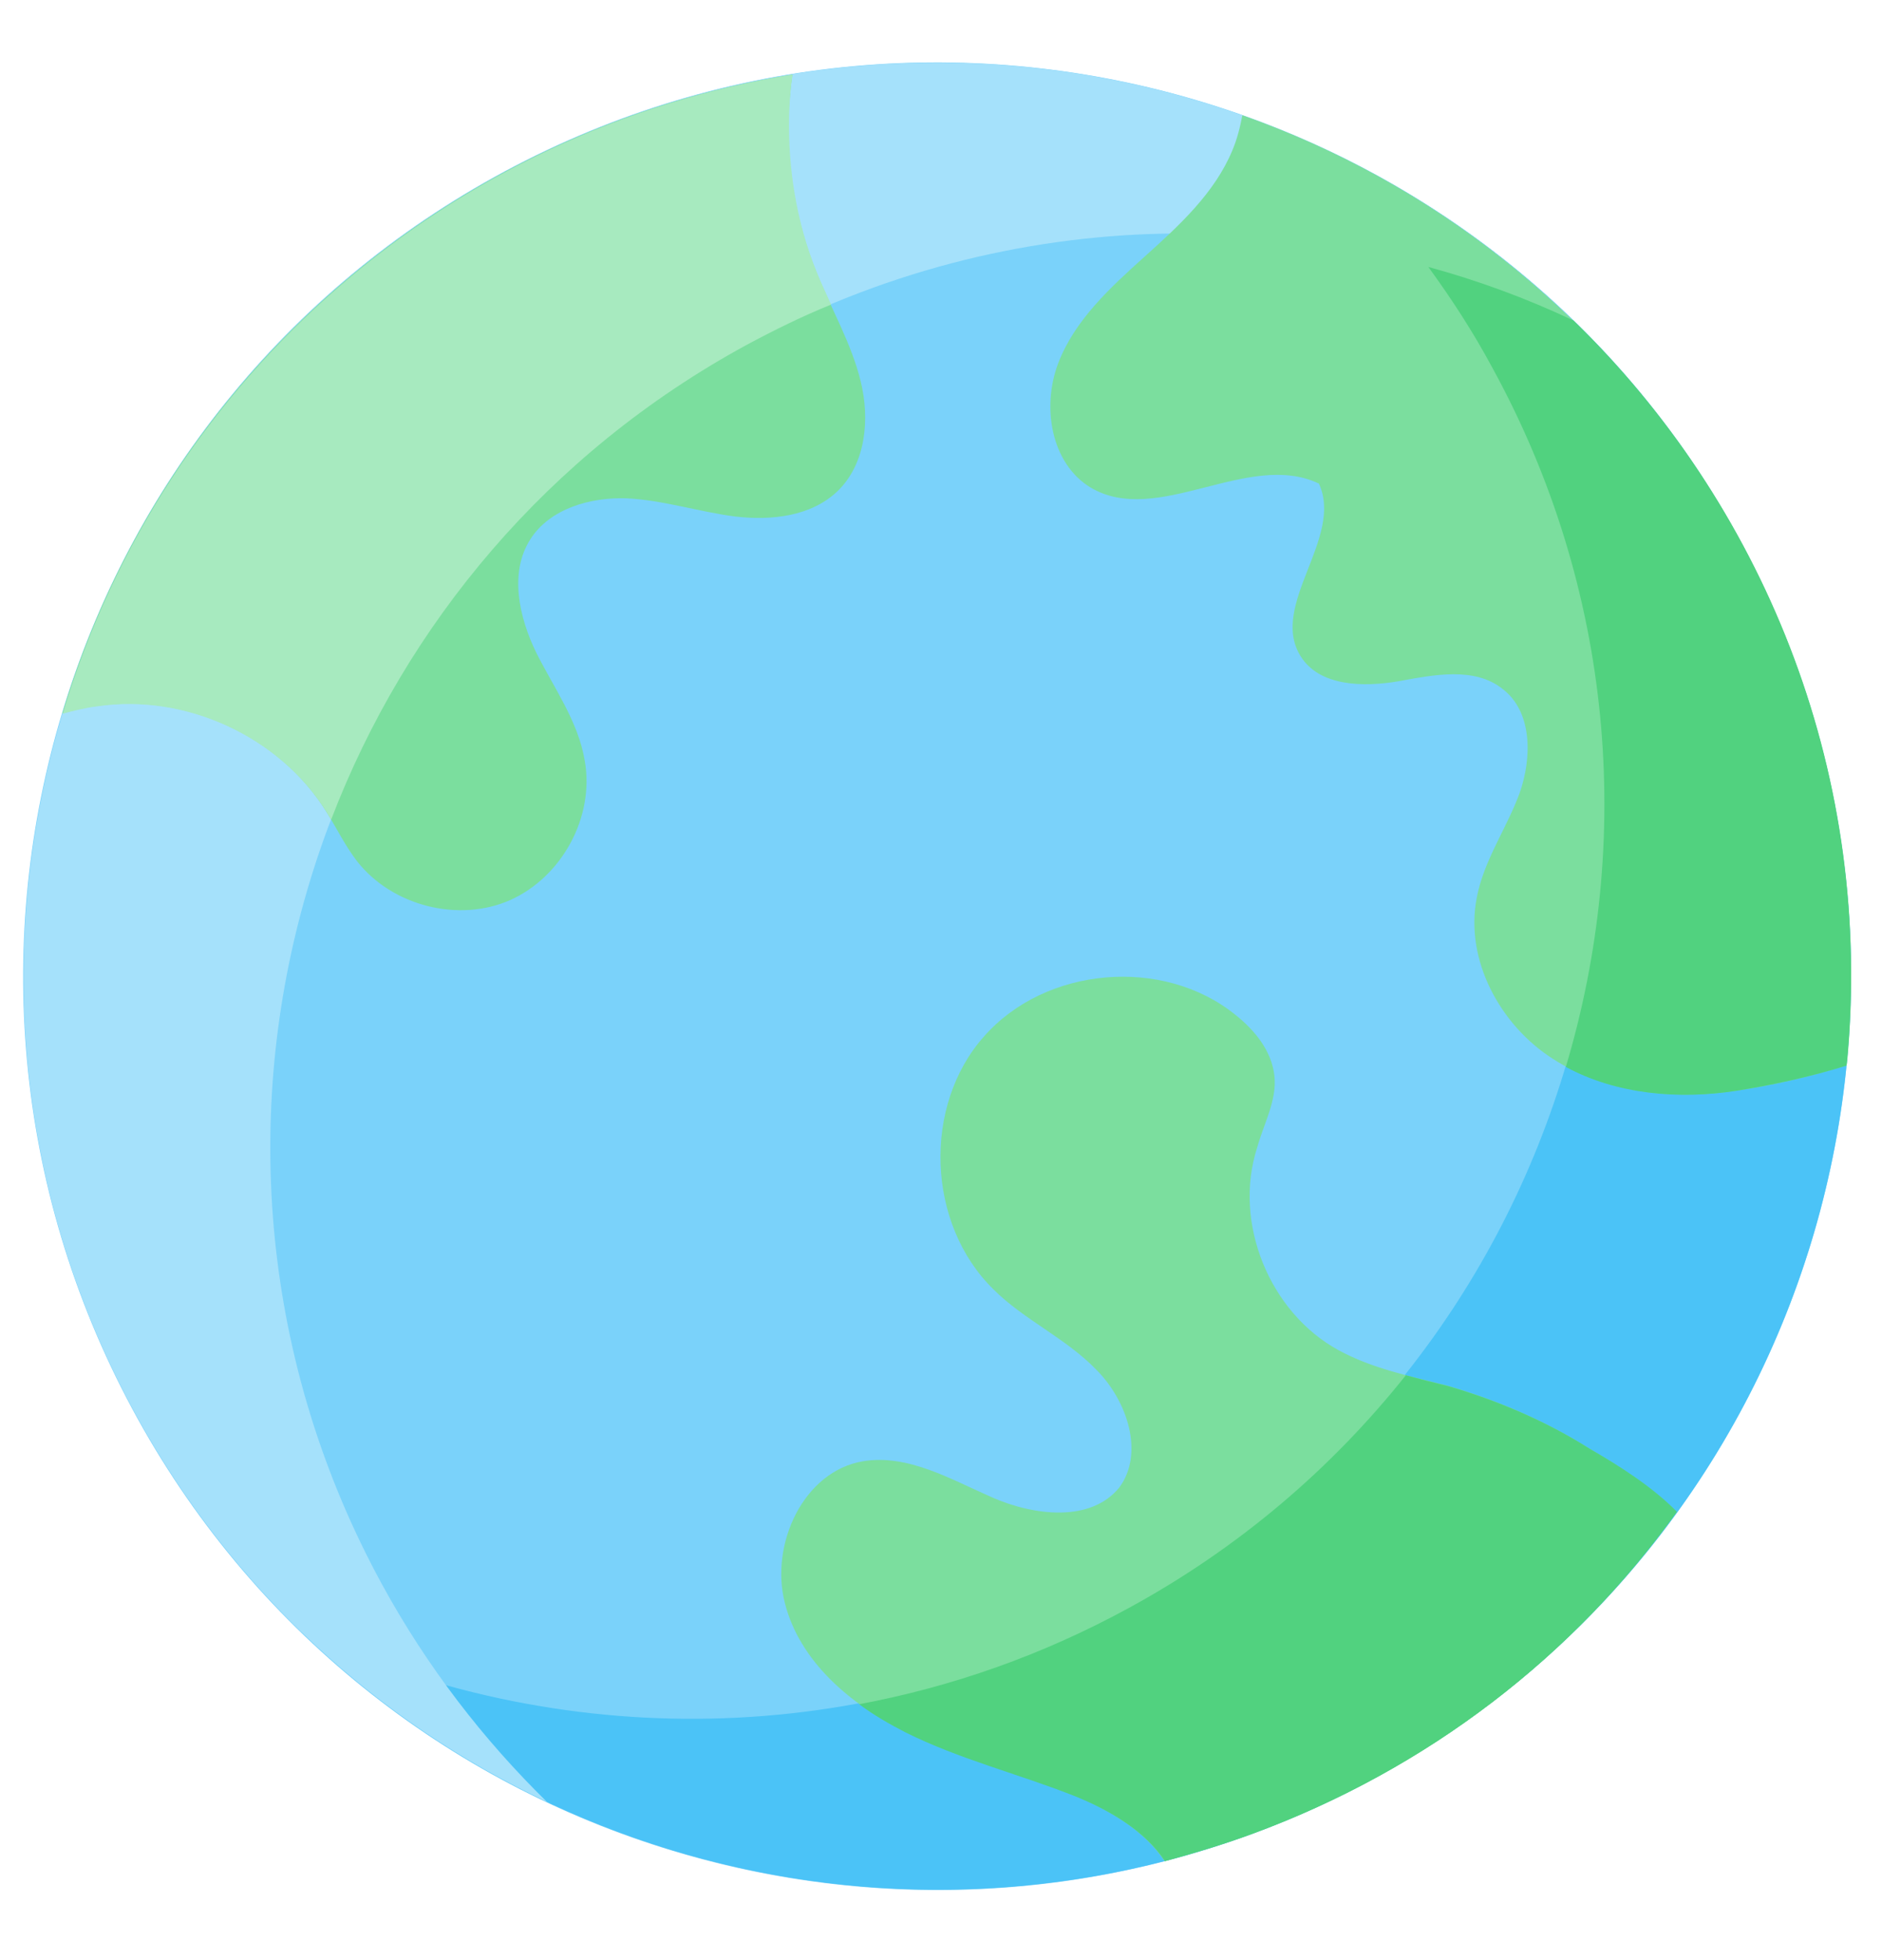
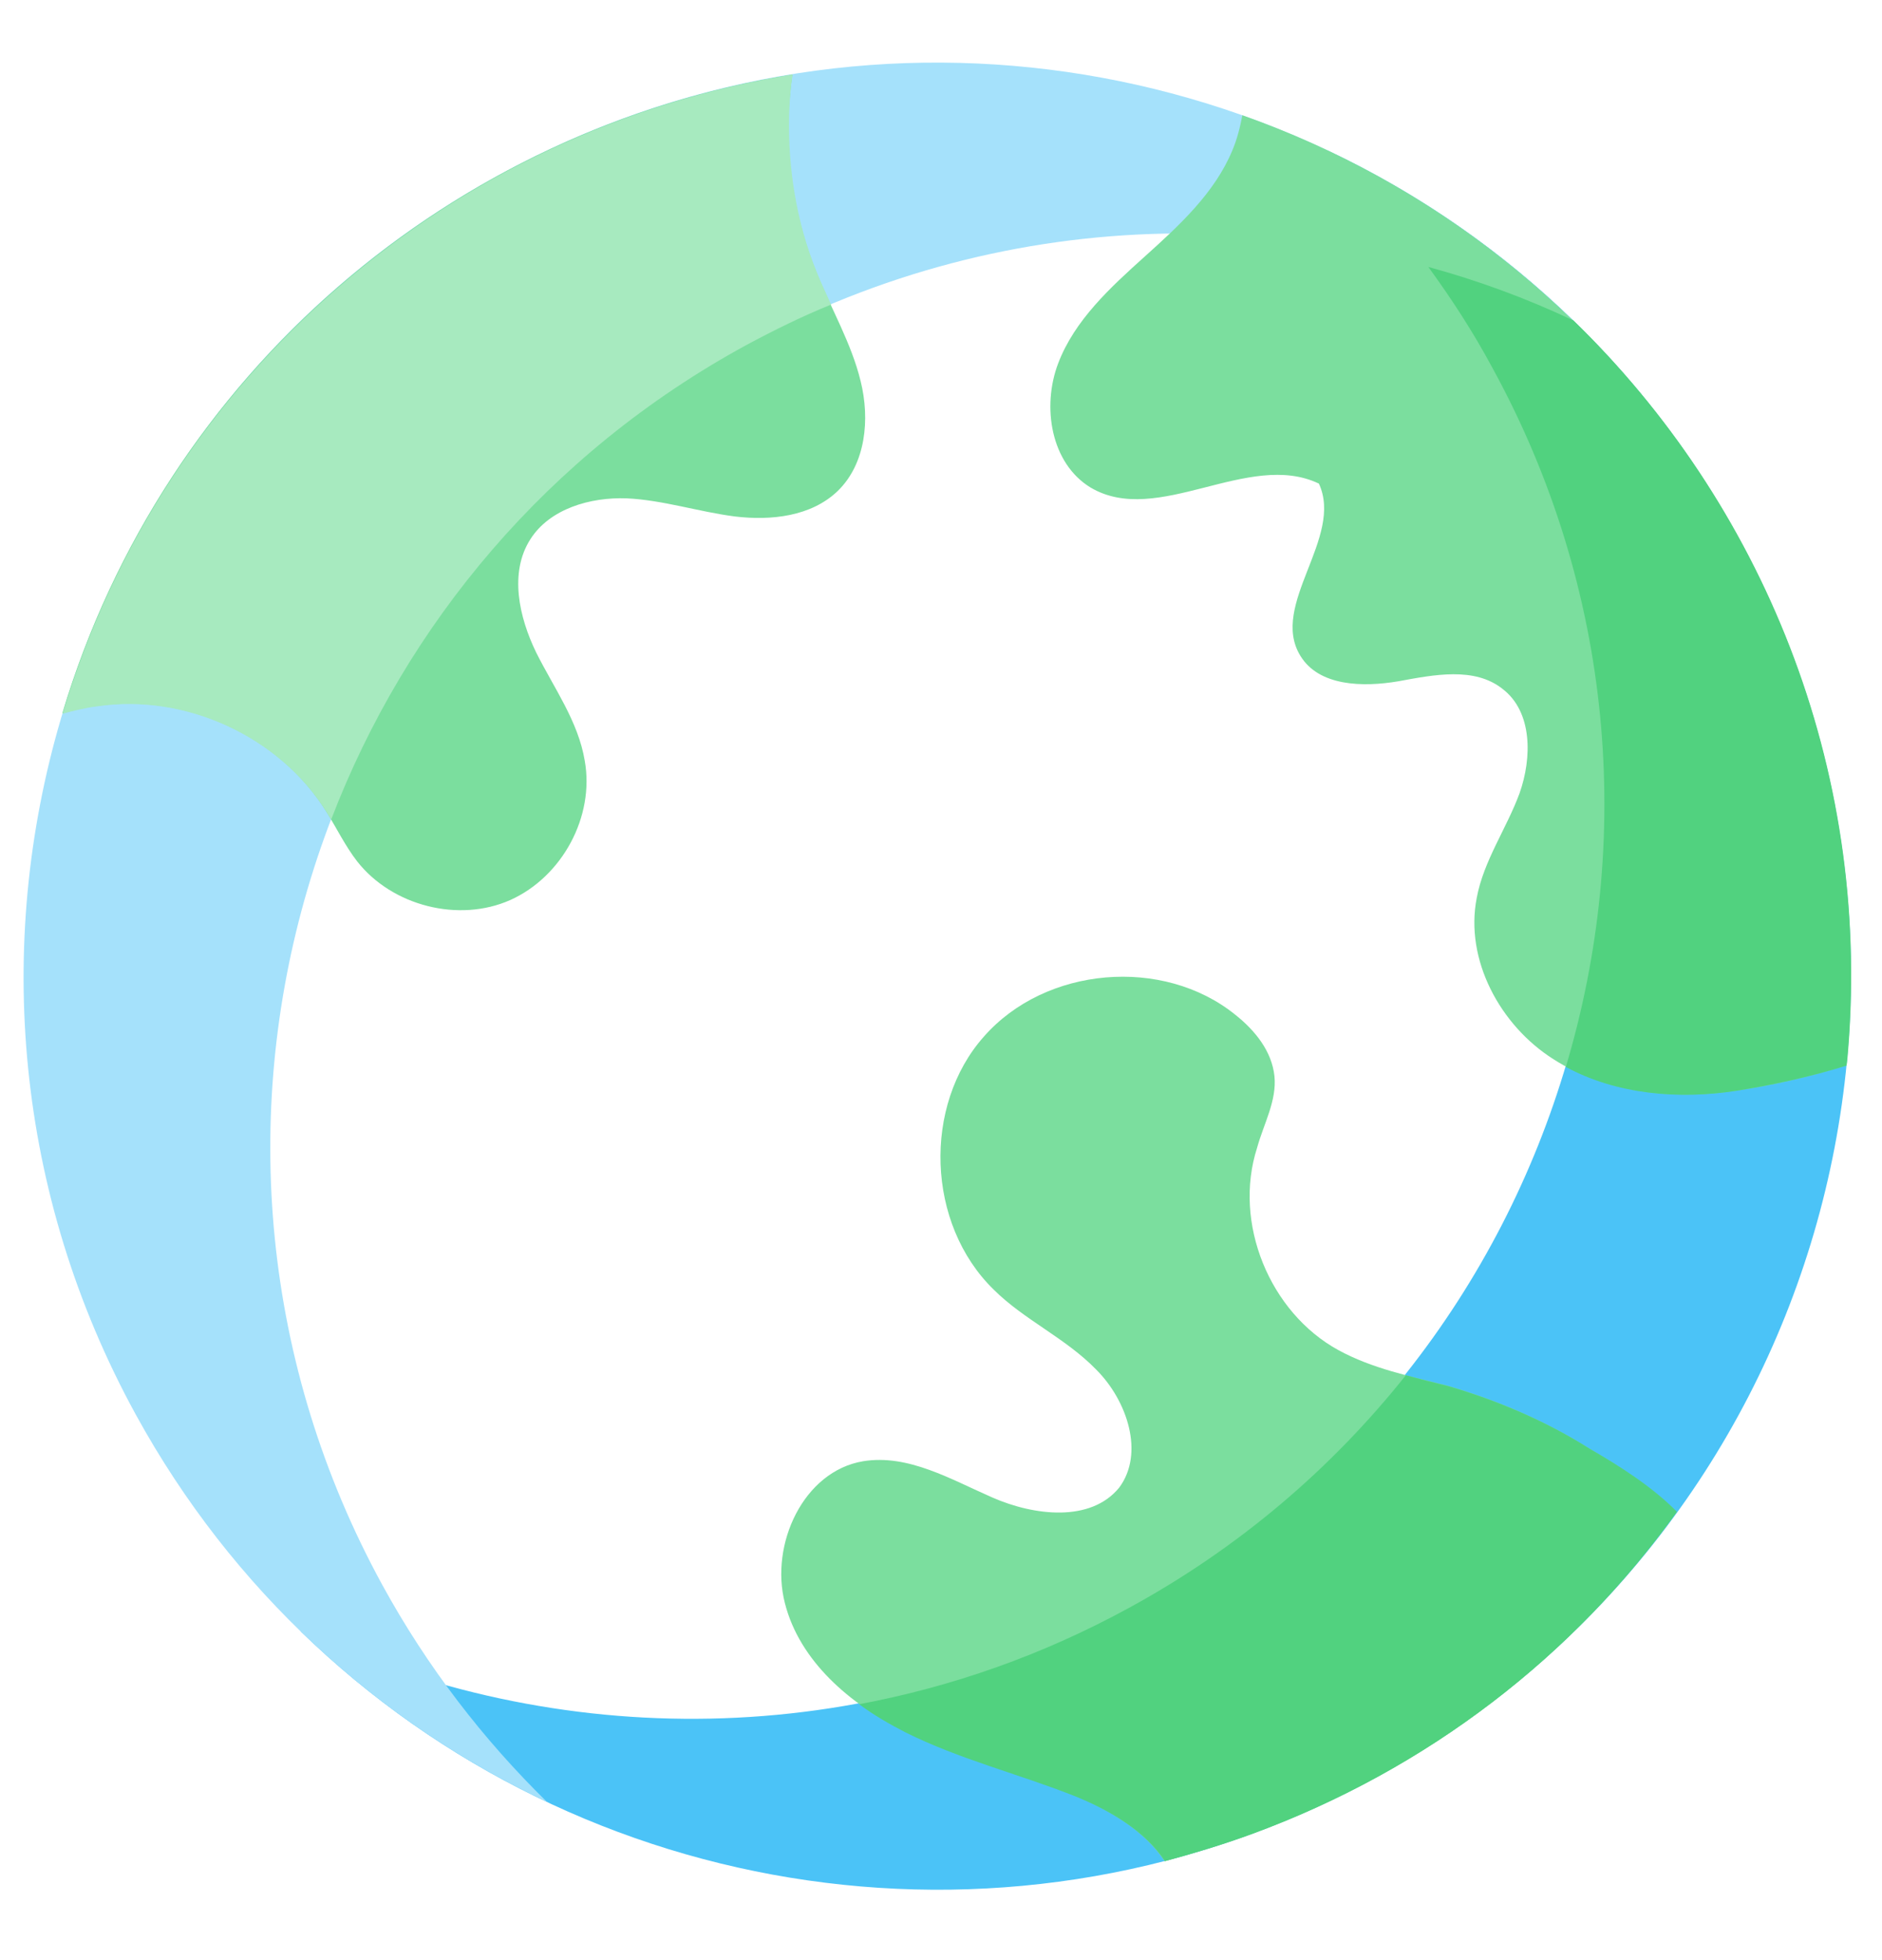
<svg xmlns="http://www.w3.org/2000/svg" width="24" height="25" viewBox="0 0 24 25" fill="none">
  <g clip-path="url(#clip0_932_5083)">
-     <path d="M17.329 22.788C23.038 19.817 25.258 12.781 22.287 7.072C19.317 1.363 12.28 -0.857 6.571 2.114C0.862 5.085 -1.357 12.121 1.613 17.83C4.584 23.539 11.62 25.759 17.329 22.788Z" fill="#7AD2FA" />
    <path d="M17.542 22.674C23.183 19.591 25.262 12.505 22.174 6.863C20.944 4.619 19.08 2.931 16.924 1.917C17.735 2.711 18.451 3.637 19.025 4.685C22.108 10.326 20.034 17.413 14.393 20.496C10.996 22.349 7.086 22.337 3.832 20.804C7.4 24.279 12.942 25.183 17.542 22.674Z" fill="#4BC3F7" />
    <path d="M6.976 22.983C6.165 22.189 5.448 21.262 4.875 20.214C1.792 14.573 3.865 7.486 9.507 4.404C12.904 2.551 16.814 2.562 20.068 4.095C16.5 0.621 10.957 -0.284 6.364 2.231C0.722 5.314 -1.357 12.4 1.731 18.041C2.961 20.286 4.825 21.968 6.976 22.983Z" fill="#A5E1FB" />
    <path d="M12.546 13.222C11.768 14.098 11.812 15.61 12.672 16.448C13.059 16.834 13.588 17.065 13.979 17.468C14.377 17.865 14.597 18.538 14.272 18.974C13.908 19.42 13.185 19.332 12.656 19.1C12.127 18.869 11.581 18.543 11.007 18.637C10.246 18.764 9.816 19.696 10.009 20.446C10.196 21.185 10.836 21.736 11.542 22.084C12.226 22.426 12.981 22.613 13.693 22.895C14.139 23.082 14.597 23.347 14.851 23.738C15.215 23.639 15.584 23.529 15.948 23.396C18.22 22.564 20.073 21.108 21.38 19.282C21.06 18.957 20.63 18.687 20.261 18.472C19.704 18.119 19.081 17.854 18.452 17.672C17.978 17.551 17.503 17.457 17.068 17.22C16.191 16.74 15.722 15.598 16.031 14.639C16.114 14.336 16.285 14.038 16.252 13.723C16.218 13.409 16.009 13.145 15.75 12.94C14.834 12.201 13.334 12.323 12.546 13.222Z" fill="#7BDE9E" />
    <path d="M14.856 23.738C15.22 23.639 15.589 23.529 15.953 23.396C18.225 22.564 20.078 21.108 21.385 19.282C21.066 18.957 20.635 18.687 20.271 18.477C19.714 18.124 19.091 17.86 18.462 17.677C18.281 17.633 18.104 17.589 17.928 17.54C16.99 18.72 15.805 19.74 14.398 20.507C13.29 21.113 12.132 21.516 10.957 21.736C11.139 21.874 11.343 21.99 11.547 22.095C12.231 22.437 12.986 22.624 13.698 22.905C14.15 23.087 14.602 23.352 14.856 23.738Z" fill="#51D27F" />
    <path d="M15.843 1.47C15.815 1.619 15.777 1.773 15.716 1.917C15.49 2.462 15.038 2.876 14.597 3.273C14.161 3.665 13.703 4.084 13.494 4.635C13.284 5.187 13.4 5.909 13.907 6.218C14.762 6.725 15.92 5.738 16.819 6.168C17.139 6.858 16.185 7.713 16.582 8.363C16.819 8.755 17.381 8.766 17.834 8.689C18.286 8.606 18.804 8.501 19.163 8.788C19.543 9.08 19.538 9.665 19.378 10.117C19.212 10.569 18.92 10.977 18.832 11.451C18.677 12.24 19.13 13.078 19.808 13.508C20.486 13.944 21.347 14.032 22.146 13.911C22.587 13.845 23.062 13.74 23.541 13.591C23.552 13.52 23.558 13.448 23.564 13.371C23.988 7.994 20.696 3.185 15.843 1.47Z" fill="#7BDE9E" />
    <path d="M22.152 13.911C22.593 13.839 23.068 13.74 23.548 13.591C23.559 13.519 23.564 13.442 23.57 13.37C23.856 9.769 22.467 6.416 20.062 4.084C20.062 4.084 20.062 4.084 20.057 4.084C19.461 3.803 18.843 3.576 18.215 3.405C18.513 3.814 18.788 4.238 19.031 4.69C20.586 7.53 20.829 10.729 19.968 13.608C20.619 13.961 21.413 14.027 22.152 13.911Z" fill="#51D27F" />
    <path d="M10.104 0.951C5.786 1.641 2.096 4.751 0.795 9.097C0.944 9.058 1.093 9.019 1.242 9.003C2.361 8.837 3.558 9.383 4.159 10.348C4.291 10.558 4.402 10.79 4.556 10.988C5.003 11.556 5.852 11.771 6.508 11.479C7.17 11.181 7.584 10.415 7.457 9.703C7.374 9.201 7.065 8.777 6.839 8.325C6.618 7.872 6.492 7.304 6.762 6.88C7.01 6.488 7.528 6.339 7.992 6.356C8.455 6.378 8.907 6.527 9.37 6.587C9.834 6.643 10.346 6.587 10.683 6.262C11.041 5.915 11.096 5.347 10.975 4.861C10.859 4.382 10.6 3.94 10.413 3.477C10.153 2.843 10.038 2.154 10.054 1.47C10.065 1.288 10.082 1.117 10.104 0.951Z" fill="#7BDE9E" />
    <path d="M4.223 10.453C5.178 7.961 6.986 5.782 9.512 4.404C9.871 4.211 10.229 4.034 10.598 3.885C10.538 3.747 10.472 3.615 10.416 3.472C10.157 2.837 10.047 2.148 10.063 1.464C10.069 1.293 10.08 1.117 10.108 0.951C5.79 1.646 2.1 4.757 0.799 9.102C0.948 9.064 1.097 9.025 1.246 9.008C2.365 8.843 3.562 9.394 4.163 10.354C4.179 10.382 4.201 10.415 4.223 10.453Z" fill="#A7EABF" />
  </g>
  <defs>
    <clipPath id="clip0_932_5083">
      <rect width="24" height="24" fill="white" transform="translate(0 0.5)" />
    </clipPath>
  </defs>
</svg>